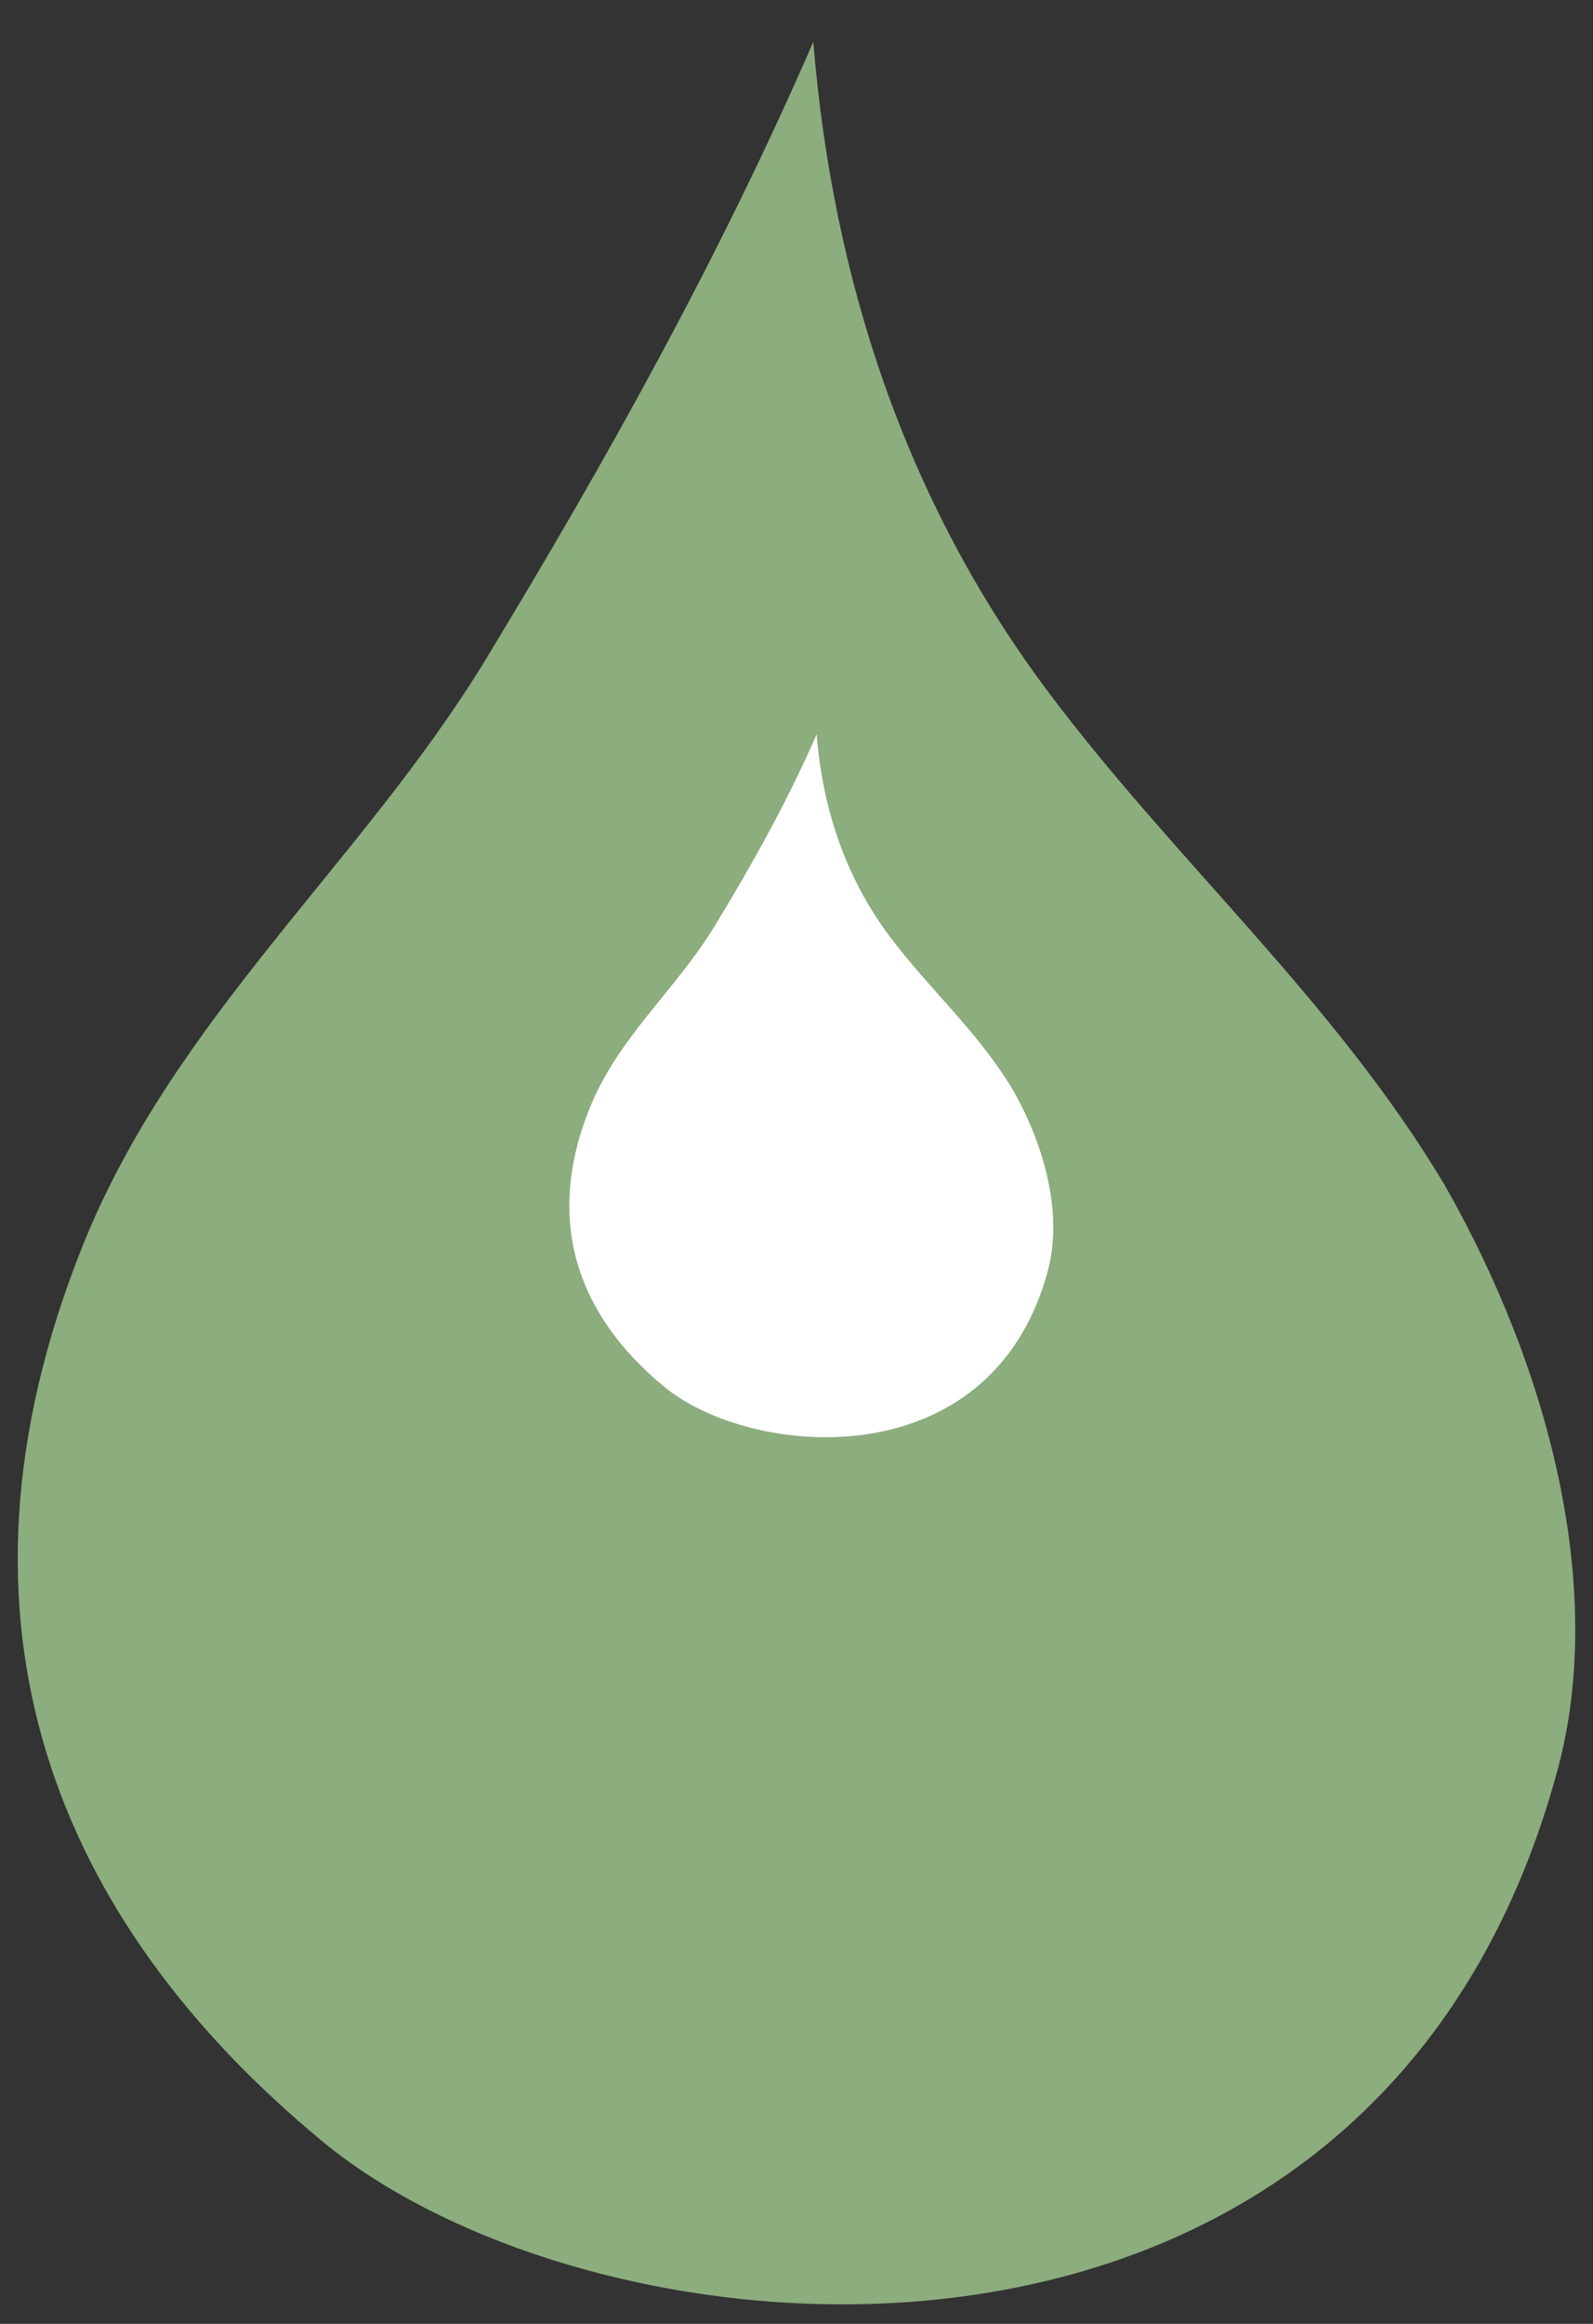
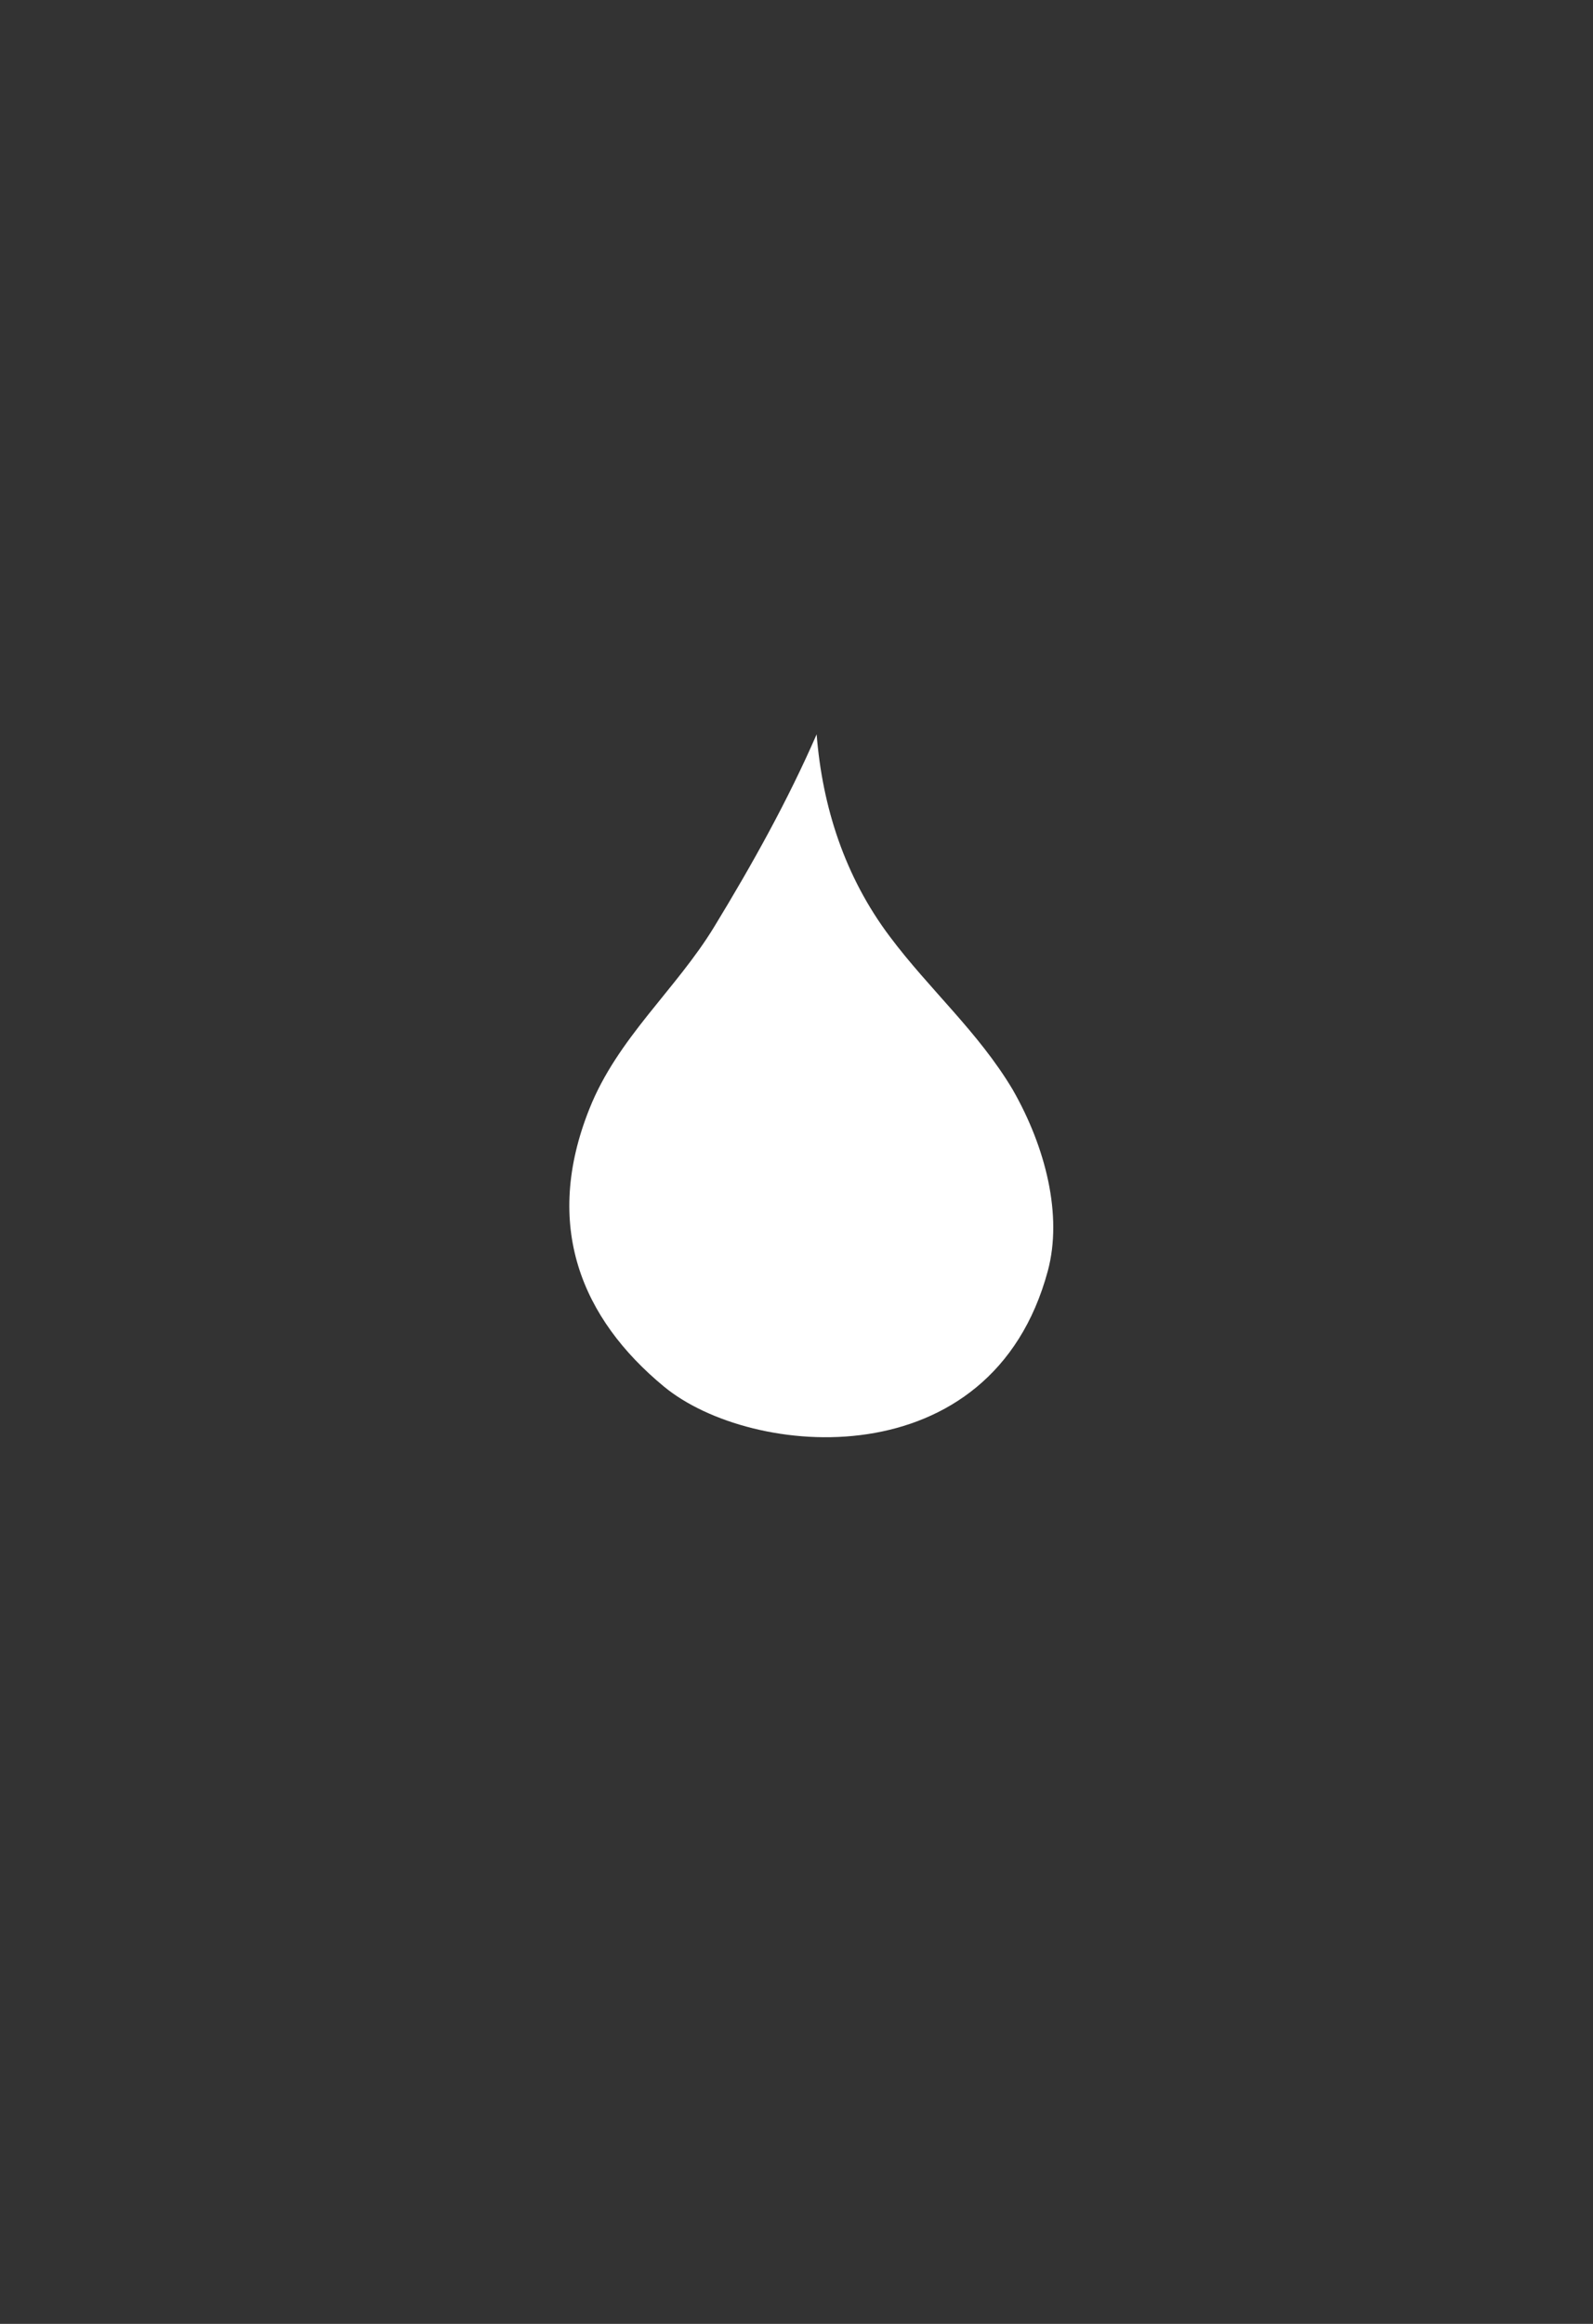
<svg xmlns="http://www.w3.org/2000/svg" viewBox="0 0 72 105">
  <rect x="0" y="0" width="72" height="105" fill="#333333" stroke="none" />
-   <path fill="#b3e19f" opacity="0.7" fill-rule="nonzero" d="M21.92 29.85c5.55,-9.14 10.67,-18.36 14.84,-27.96 0.86,10.59 4.1,20.7 10.66,29.43 5.78,7.69 12.89,13.88 17.88,22.23 4.8,8.43 7.27,18.33 5.11,26.38 -8.18,30.36 -43.13,27.32 -55.83,16.83 -12.01,-9.92 -17.64,-23.42 -10.87,-40.41 4.11,-10.3 12.63,-17.35 18.21,-26.5l0 0z" />
  <path fill="#ffffff" fill-rule="nonzero" d="M32.29 41.86c1.73,-2.84 3.32,-5.7 4.62,-8.68 0.26,3.28 1.27,6.43 3.31,9.14 1.79,2.39 4,4.31 5.55,6.91 1.5,2.62 2.26,5.69 1.59,8.19 -2.54,9.44 -13.4,8.49 -17.35,5.23 -3.73,-3.08 -5.48,-7.27 -3.37,-12.55 1.27,-3.2 3.92,-5.39 5.65,-8.24l0 0z" />
</svg>